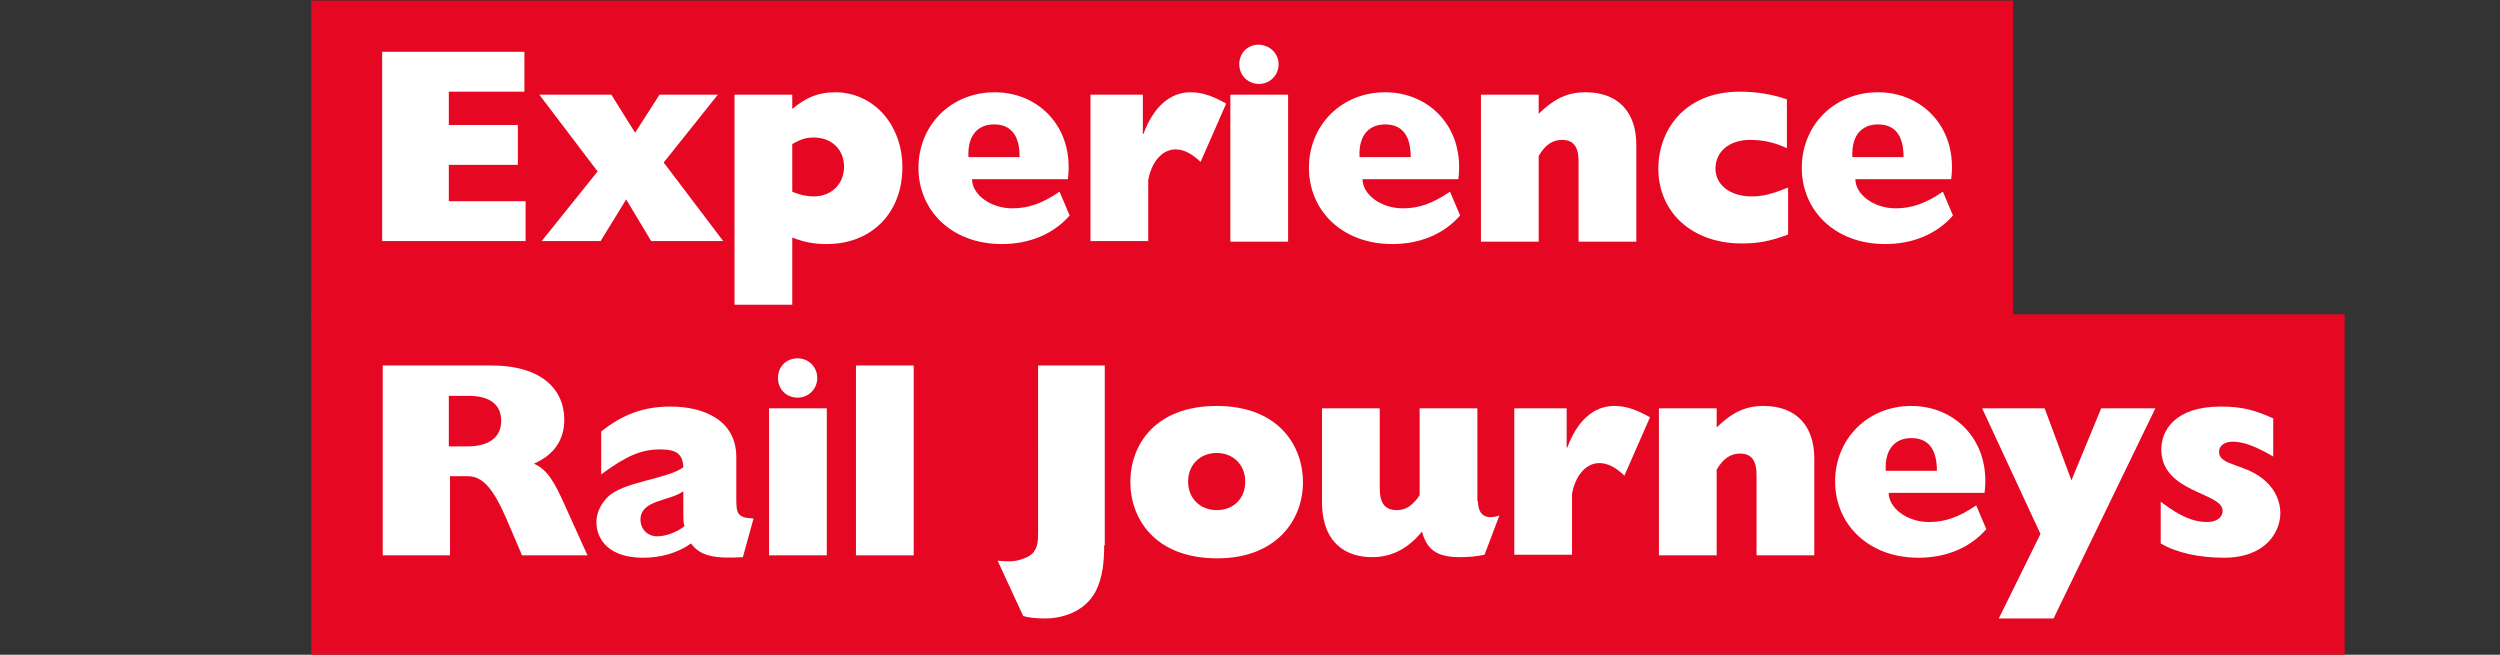
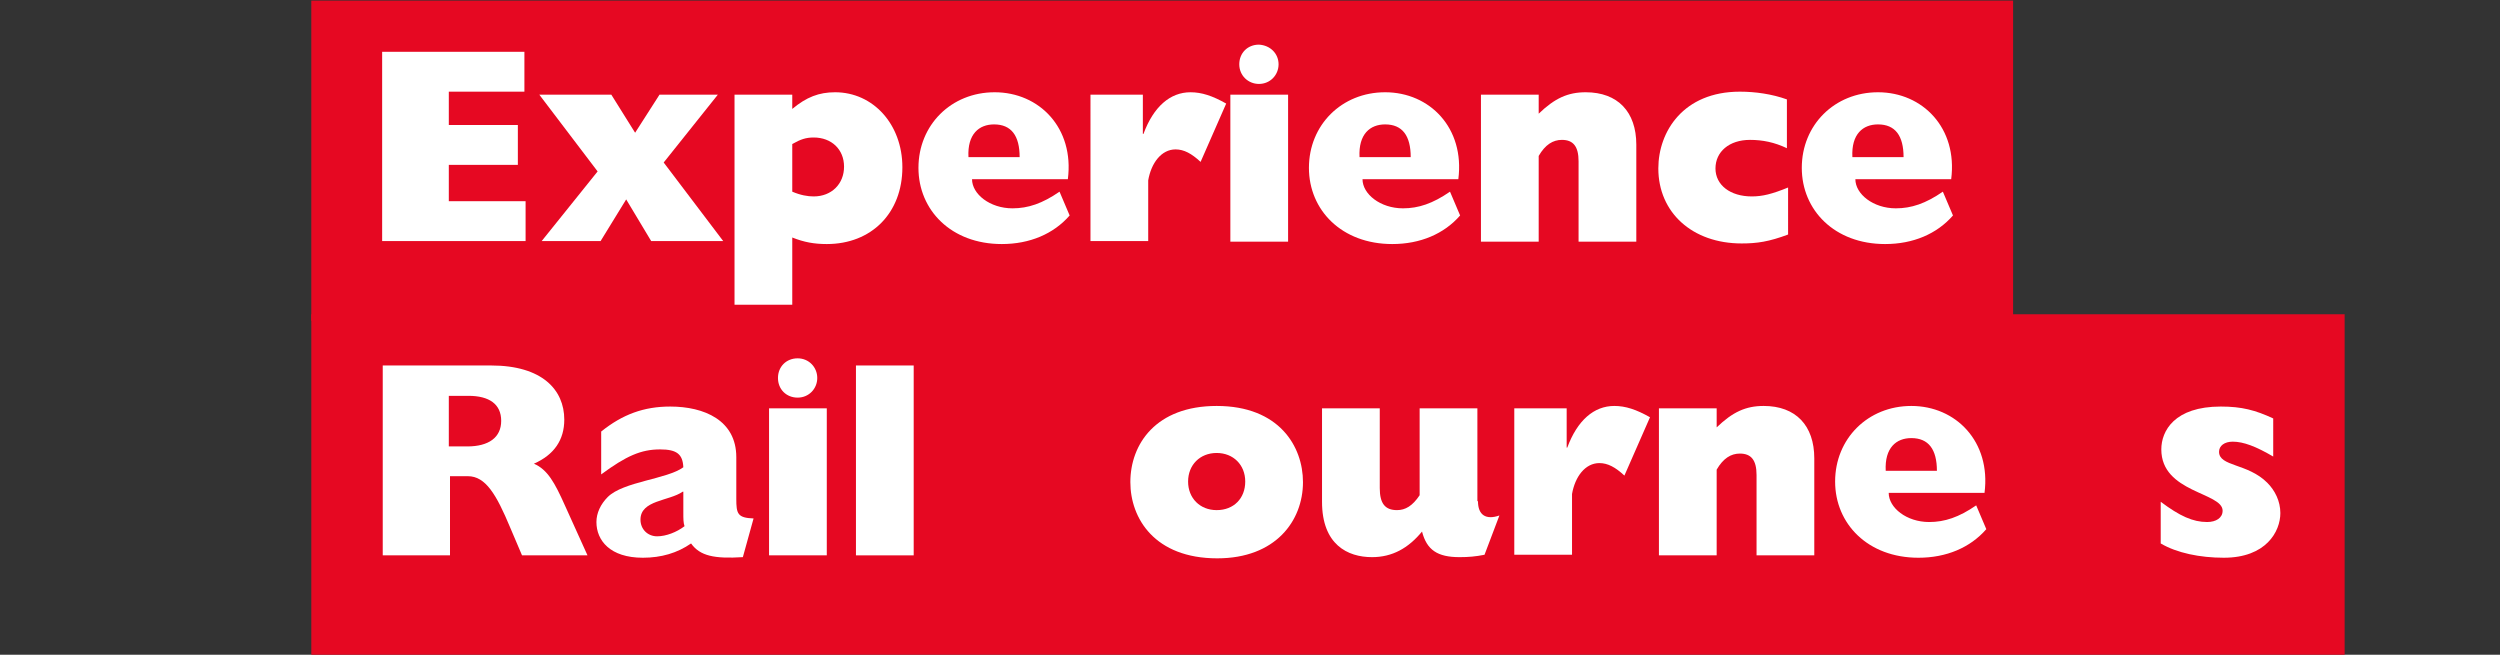
<svg xmlns="http://www.w3.org/2000/svg" version="1.1" id="Layer_1" x="0px" y="0px" width="420px" height="110px" viewBox="0 0 420 110" style="enable-background:new 0 0 420 110;" xml:space="preserve">
  <rect x="0" y="0" width="420" height="110" fill="#333333" stroke="none" />
  <style type="text/css">
	.st0{fill:#E60822;}
	.st1{enable-background:new    ;}
	.st2{fill:#FFFFFF;}
</style>
  <rect x="52.3" y="52.8" class="st0" width="341.6" height="57.2" />
  <g class="st1">
    <path class="st2" d="M64.3,61.4h18.2c8.6,0,12.3,4.1,12.3,9.1c0,3.4-1.7,5.9-5.1,7.4c2.3,1,3.5,3.2,5.2,7l3.8,8.4h-11l-2-4.7   c-2.3-5.5-4.1-8.6-7.1-8.6h-3v13.3H64.3V61.4z M78.5,75c3.6,0,5.7-1.5,5.7-4.3c0-2.8-2-4.2-5.5-4.2h-3.3V75H78.5z" />
    <path class="st2" d="M124.8,93.6c-4.8,0.3-7.2-0.2-8.7-2.3c-2.3,1.6-5,2.4-8.1,2.4c-5.5,0-7.8-2.9-7.8-6c0-1.5,0.7-3,1.9-4.2   c2.6-2.6,10-3,12.7-5c-0.1-2.2-1.1-3-3.9-3c-3.2,0-5.7,1.1-9.9,4.2v-7.2c3.6-2.9,7.2-4.2,11.6-4.2c5.7,0,11.1,2.3,11.1,8.5v7   c0,2.5,0.2,3.2,2.9,3.3L124.8,93.6z M114.7,82.6c-2.3,1.6-7.1,1.4-7.1,4.7c0,1.6,1.2,2.8,2.8,2.8c1.5,0,3.3-0.7,4.6-1.7   c-0.2-0.6-0.2-1.2-0.2-2.3V82.6z" />
    <path class="st2" d="M129.2,68.6h9.7v24.7h-9.7V68.6z M137.3,63.5c0,1.8-1.4,3.3-3.3,3.3s-3.3-1.4-3.3-3.3s1.4-3.3,3.3-3.3   S137.3,61.7,137.3,63.5z" />
    <path class="st2" d="M143.8,61.4h9.7v31.9h-9.7V61.4z" />
-     <path class="st2" d="M185.5,91.6c0,2.6-0.2,5.3-1.4,7.7c-1.9,3.6-5.8,4.6-8.5,4.6c-1.3,0-2.7-0.1-3.7-0.4l-4.3-9.3   c0.9,0.1,1.5,0.1,2.1,0.1c1.4,0,3.4-0.7,4-1.6c0.6-1,0.7-1.4,0.7-3.7V61.4h11.2V91.6z" />
    <path class="st2" d="M204.4,68.2c10.5,0,14.5,6.8,14.5,12.8c0,6.5-4.6,12.8-14.4,12.8c-10.5,0-14.6-6.7-14.6-12.8   C189.9,74.6,194.2,68.2,204.4,68.2z M204.4,85.7c2.9,0,4.8-2,4.8-4.8c0-2.8-2-4.8-4.8-4.8s-4.8,2-4.8,4.8   C199.6,83.7,201.6,85.7,204.4,85.7z" />
    <path class="st2" d="M248.3,84.2c0,2.3,1.3,3.2,3.6,2.4l-2.5,6.6c-1.5,0.3-2.7,0.4-4.2,0.4c-3.7,0-5.5-1.2-6.3-4.3   c-2.3,2.8-5,4.3-8.4,4.3c-4.1,0-8.4-2.1-8.4-9.3V68.6h9.7V82c0,2.6,0.9,3.7,2.9,3.7c1.4,0,2.6-0.7,3.8-2.5V68.6h9.7V84.2z" />
    <path class="st2" d="M263.2,68.6v6.6h0.1c1.7-4.6,4.5-7,7.9-7c1.9,0,3.7,0.6,6,1.9l-4.3,9.8c-1.5-1.4-2.8-2.1-4.2-2.1   c-2.4,0-4.1,2.3-4.6,5.2v10.2h-9.7V68.6H263.2z" />
    <path class="st2" d="M278.7,68.6h9.7v3.2c2.7-2.6,4.9-3.6,7.9-3.6c5.4,0,8.5,3.3,8.5,8.8v16.3h-9.7V79.8c0-2.5-0.9-3.6-2.8-3.6   c-1.5,0-2.8,0.8-3.9,2.7v14.4h-9.7V68.6z" />
    <path class="st2" d="M333.7,88.9c-2.7,3.1-6.7,4.8-11.4,4.8c-8.5,0-14-5.7-14-12.8c0-7.2,5.5-12.7,12.8-12.7   c7.5,0,13.4,6,12.3,14.6h-16.1c0,2.5,3,4.9,6.8,4.9c2.6,0,5-0.8,7.9-2.8L333.7,88.9z M325.4,79.1c0-3.6-1.4-5.5-4.3-5.5   c-2.5,0-4.5,1.6-4.3,5.5H325.4z" />
-     <path class="st2" d="M342.8,89.7L333,68.6h10.5l4.5,12.1l5-12.1h9.1L345,103.9h-9.2L342.8,89.7z" />
    <path class="st2" d="M381.9,76.7c-2.9-1.7-5-2.5-6.8-2.5c-1.4,0-2.3,0.7-2.3,1.7c0,2.5,4.8,1.9,8.1,5.2c1.3,1.3,2.2,3.1,2.2,5.1   c0,3.1-2.4,7.5-9.5,7.5c-4,0-7.9-0.8-10.6-2.4v-7c3.2,2.4,5.4,3.4,7.8,3.4c1.5,0,2.6-0.7,2.6-1.9c0-3.1-10.3-3-10.3-10.3   c0-3.1,2.2-7.2,10-7.2c3.5,0,5.8,0.6,8.8,2V76.7z" />
  </g>
  <rect x="52.3" y="0.1" class="st0" width="285.9" height="53.8" />
  <g class="st1">
    <path class="st2" d="M64.2,8.7h23.9v6.7H75.4V21H87v6.7H75.4v6.1h12.9v6.7H64.2V8.7z" />
    <path class="st2" d="M100.4,28.8l-9.8-12.9h12.1l4,6.4l4.1-6.4h9.8l-9.1,11.4l10,13.2h-12.1l-4.2-7l-4.3,7H91L100.4,28.8z" />
    <path class="st2" d="M133.1,18.3c2.4-2,4.5-2.8,7.2-2.8c6.4,0,11.3,5.4,11.3,12.6c0,7.7-5.2,12.9-12.7,12.9c-2.1,0-3.8-0.3-5.8-1.1   v11.3h-9.7V15.9h9.7V18.3z M133.1,32.2c1.4,0.6,2.6,0.8,3.6,0.8c3,0,5.1-2.1,5.1-5c0-2.9-2.1-4.9-5.1-4.9c-1.3,0-2.2,0.3-3.6,1.1   V32.2z" />
    <path class="st2" d="M179.7,36.2C177,39.3,173,41,168.3,41c-8.5,0-14-5.7-14-12.8c0-7.2,5.5-12.7,12.8-12.7c7.5,0,13.4,6,12.3,14.6   h-16.1c0,2.5,3,4.9,6.8,4.9c2.6,0,5-0.8,7.9-2.8L179.7,36.2z M171.3,26.4c0-3.6-1.4-5.5-4.3-5.5c-2.5,0-4.5,1.6-4.3,5.5H171.3z" />
    <path class="st2" d="M192,15.9v6.6h0.1c1.7-4.6,4.5-7,7.9-7c1.9,0,3.7,0.6,6,1.9l-4.3,9.8c-1.5-1.4-2.8-2.1-4.2-2.1   c-2.4,0-4.1,2.3-4.6,5.2v10.2h-9.7V15.9H192z" />
  </g>
  <g class="st1">
    <path class="st2" d="M206.7,15.9h9.7v24.7h-9.7V15.9z M214.8,10.8c0,1.8-1.4,3.3-3.3,3.3c-1.8,0-3.3-1.4-3.3-3.3s1.4-3.3,3.3-3.3   C213.4,7.6,214.8,9,214.8,10.8z" />
  </g>
  <g class="st1">
    <path class="st2" d="M245.3,36.2c-2.7,3.1-6.7,4.8-11.4,4.8c-8.5,0-14-5.7-14-12.8c0-7.2,5.5-12.7,12.8-12.7   c7.5,0,13.4,6,12.3,14.6h-16.1c0,2.5,3,4.9,6.8,4.9c2.6,0,5-0.8,7.9-2.8L245.3,36.2z M237,26.4c0-3.6-1.4-5.5-4.3-5.5   c-2.5,0-4.5,1.6-4.3,5.5H237z" />
    <path class="st2" d="M248.8,15.9h9.7v3.2c2.7-2.6,4.9-3.6,7.9-3.6c5.4,0,8.5,3.3,8.5,8.8v16.3h-9.7V27.1c0-2.5-0.9-3.6-2.8-3.6   c-1.5,0-2.8,0.8-3.9,2.7v14.4h-9.7V15.9z" />
    <path class="st2" d="M300.4,39.4c-3.2,1.2-5.2,1.5-7.8,1.5c-8.3,0-14-5.2-14-12.6c0-6.2,4.2-12.9,13.7-12.9c2.6,0,5.4,0.4,7.9,1.3   v8.2c-2.1-1-4.1-1.4-6.2-1.4c-3.5,0-5.8,2-5.8,4.8c0,2.8,2.5,4.7,6.1,4.7c1.8,0,3.4-0.4,6.1-1.5V39.4z" />
  </g>
  <g class="st1">
    <path class="st2" d="M328.1,36.2c-2.7,3.1-6.7,4.8-11.4,4.8c-8.5,0-14-5.7-14-12.8c0-7.2,5.5-12.7,12.8-12.7   c7.5,0,13.4,6,12.3,14.6h-16.1c0,2.5,3,4.9,6.8,4.9c2.6,0,5-0.8,7.9-2.8L328.1,36.2z M319.8,26.4c0-3.6-1.4-5.5-4.3-5.5   c-2.5,0-4.5,1.6-4.3,5.5H319.8z" />
  </g>
</svg>